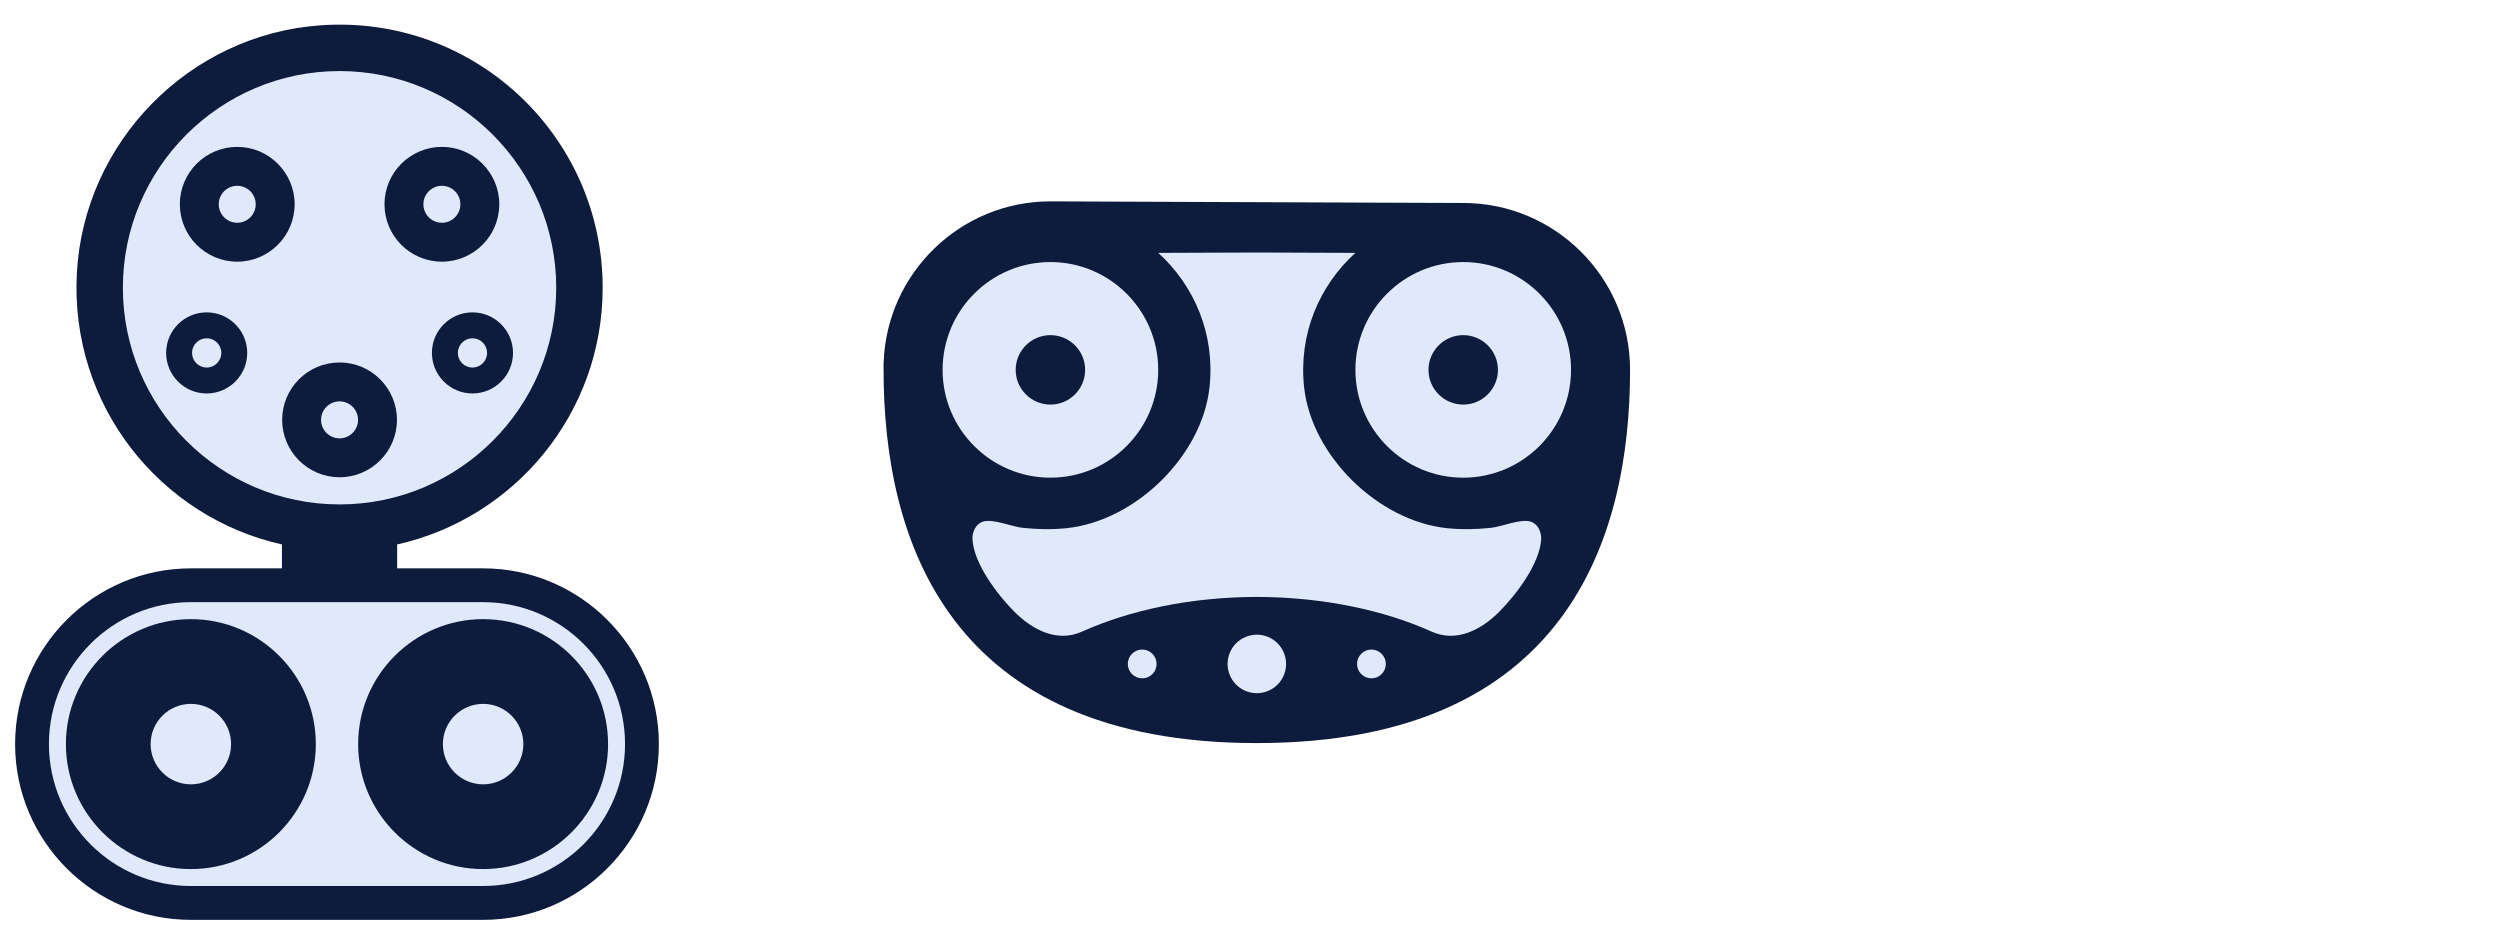
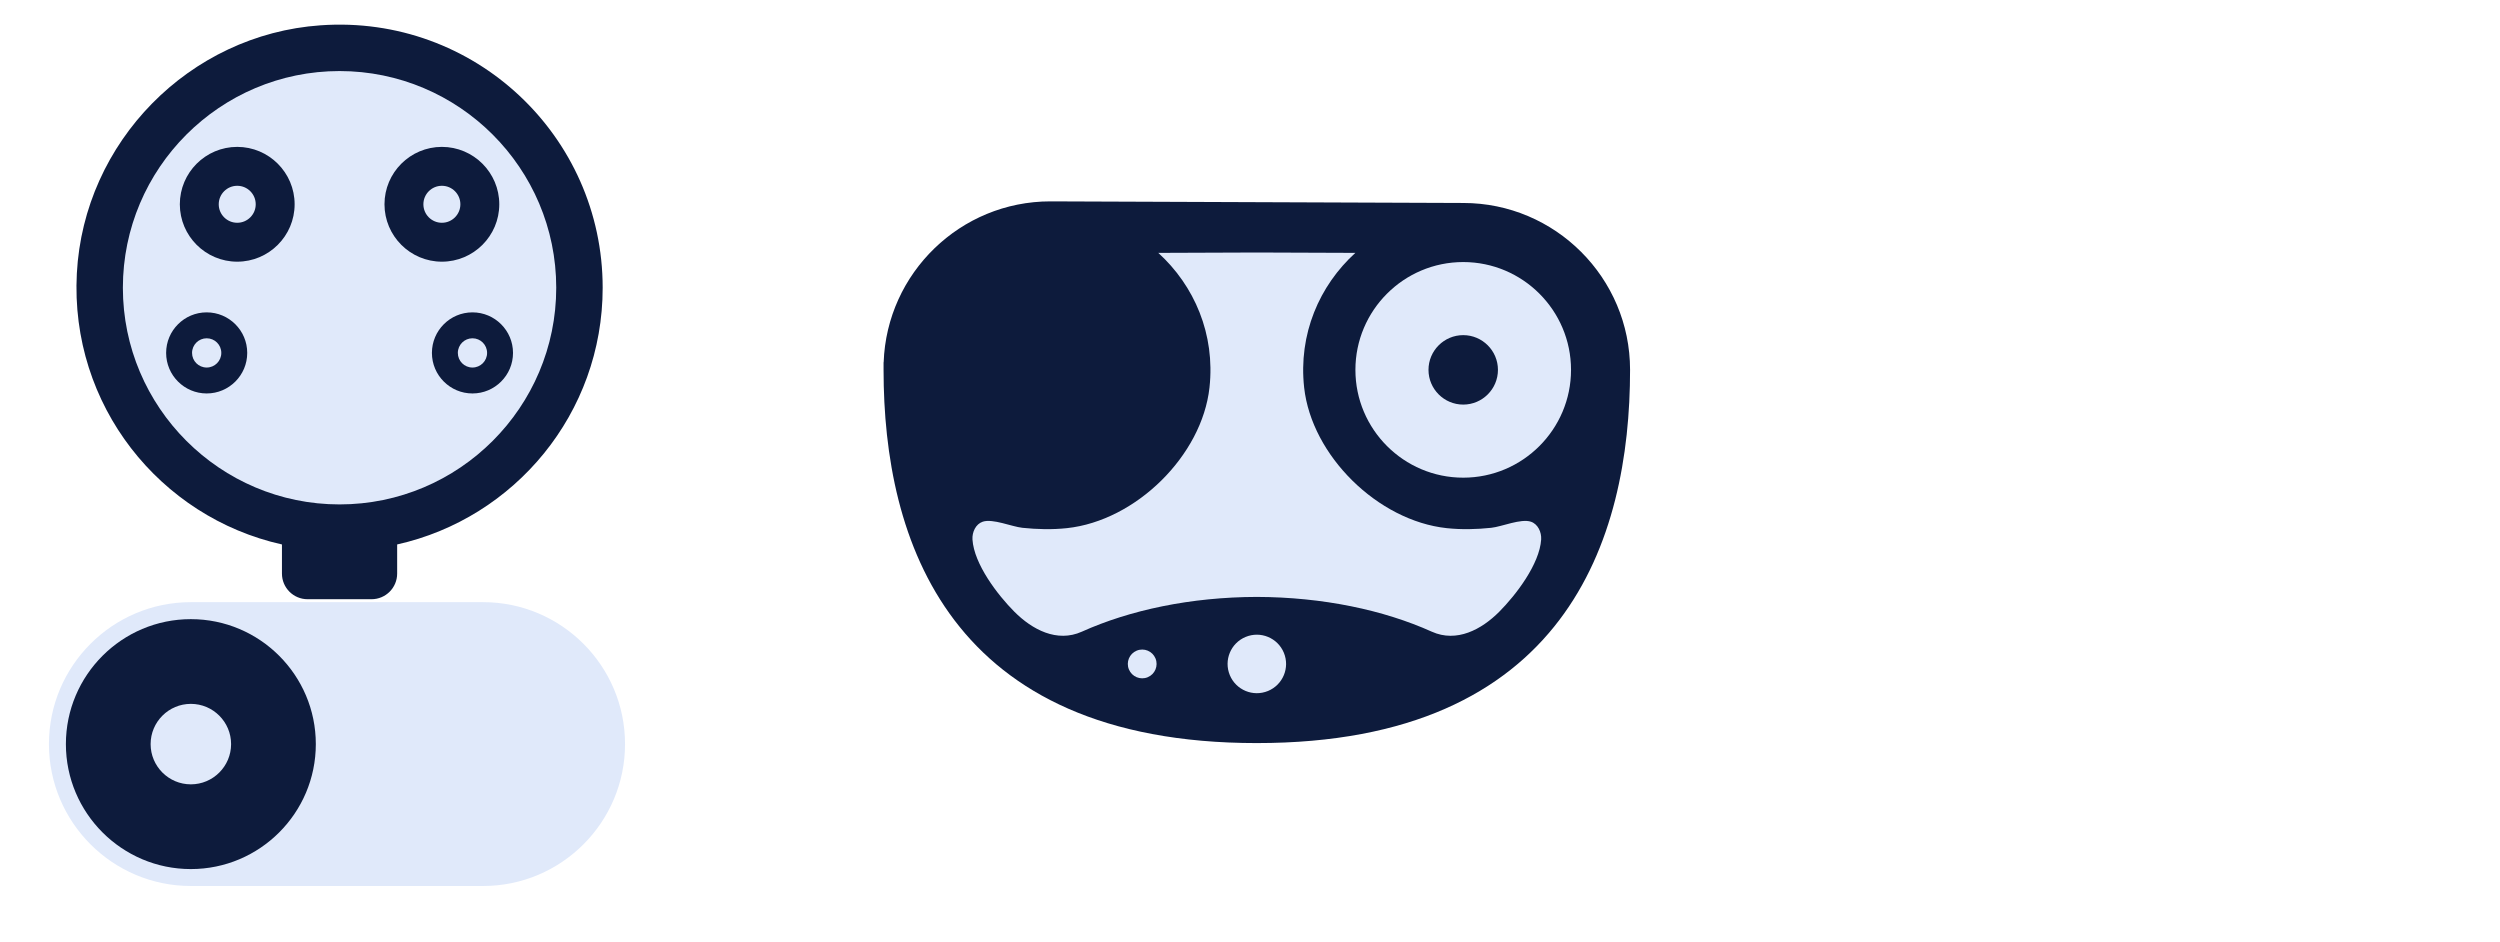
<svg xmlns="http://www.w3.org/2000/svg" id="Layer_1" data-name="Layer 1" viewBox="0 0 730 275">
  <g>
-     <path d="m55.73,268.6c-28.3,0-51.32-23.02-51.32-51.32s23.02-51.32,51.32-51.32h85.34c28.3,0,51.32,23.02,51.32,51.32s-23.02,51.32-51.32,51.32H55.73Z" style="fill: #0d1b3c; stroke-width: 0px;" />
    <path d="m55.73,258.71c-22.85,0-41.44-18.59-41.44-41.44s18.59-41.44,41.44-41.44h85.34c22.85,0,41.44,18.59,41.44,41.44s-18.59,41.44-41.44,41.44H55.73Z" style="fill: #e0e9fa; stroke-width: 0px;" />
    <g>
      <path d="m175.98,84.02c0-44.27-37.44-79.8-82.39-76.63C55.27,10.08,24.48,41.45,22.44,79.82c-2.05,38.49,24.25,71.2,59.89,79.16v8.51c0,4.13,3.35,7.48,7.48,7.48h18.68c4.13,0,7.48-3.35,7.48-7.48v-8.51c34.34-7.67,60.01-38.31,60.01-74.96Z" style="fill: #0d1b3c; stroke-width: 0px;" />
      <path d="m99.15,147.29c-34.89,0-63.27-28.38-63.27-63.27s28.38-63.27,63.27-63.27,63.27,28.38,63.27,63.27-28.38,63.27-63.27,63.27Z" style="fill: #e0e9fa; stroke-width: 0px;" />
      <g>
        <path d="m137.96,114.89c-6.53,0-11.84-5.31-11.84-11.84s5.31-11.84,11.84-11.84,11.84,5.31,11.84,11.84-5.31,11.84-11.84,11.84Zm0-16.11c-2.35,0-4.27,1.91-4.27,4.27s1.91,4.27,4.27,4.27,4.27-1.91,4.27-4.27-1.91-4.27-4.27-4.27Z" style="fill: #0d1b3c; stroke-width: 0px;" />
        <path d="m60.35,114.89c-6.53,0-11.84-5.31-11.84-11.84s5.31-11.84,11.84-11.84,11.84,5.31,11.84,11.84-5.31,11.84-11.84,11.84Zm0-16.11c-2.35,0-4.27,1.91-4.27,4.27s1.91,4.27,4.27,4.27,4.27-1.91,4.27-4.27-1.91-4.27-4.27-4.27Z" style="fill: #0d1b3c; stroke-width: 0px;" />
      </g>
      <path d="m69.27,76.41c-9.24,0-16.76-7.52-16.76-16.76s7.52-16.76,16.76-16.76,16.76,7.52,16.76,16.76-7.52,16.76-16.76,16.76Zm0-22.16c-2.98,0-5.4,2.42-5.4,5.4s2.42,5.4,5.4,5.4,5.4-2.42,5.4-5.4-2.42-5.4-5.4-5.4Z" style="fill: #0d1b3c; stroke-width: 0px;" />
      <path d="m129.03,76.41c-9.24,0-16.76-7.52-16.76-16.76s7.52-16.76,16.76-16.76,16.76,7.52,16.76,16.76-7.52,16.76-16.76,16.76Zm0-22.16c-2.98,0-5.4,2.42-5.4,5.4s2.42,5.4,5.4,5.4,5.4-2.42,5.4-5.4-2.42-5.4-5.4-5.4Z" style="fill: #0d1b3c; stroke-width: 0px;" />
-       <path d="m99.15,139.36c-9.24,0-16.76-7.52-16.76-16.76s7.52-16.76,16.76-16.76,16.76,7.52,16.76,16.76-7.52,16.76-16.76,16.76Zm0-22.16c-2.98,0-5.4,2.42-5.4,5.4s2.42,5.4,5.4,5.4,5.4-2.42,5.4-5.4-2.42-5.4-5.4-5.4Z" style="fill: #0d1b3c; stroke-width: 0px;" />
    </g>
    <path d="m55.73,253.77c-20.12,0-36.49-16.37-36.49-36.49s16.37-36.49,36.49-36.49,36.49,16.37,36.49,36.49-16.37,36.49-36.49,36.49Zm0-48.24c-6.48,0-11.75,5.27-11.75,11.75s5.27,11.75,11.75,11.75,11.75-5.27,11.75-11.75-5.27-11.75-11.75-11.75Z" style="fill: #0d1b3c; stroke-width: 0px;" />
-     <path d="m141.07,253.77c-20.12,0-36.49-16.37-36.49-36.49s16.37-36.49,36.49-36.49,36.49,16.37,36.49,36.49-16.37,36.49-36.49,36.49Zm0-48.24c-6.48,0-11.75,5.27-11.75,11.75s5.27,11.75,11.75,11.75,11.75-5.27,11.75-11.75-5.27-11.75-11.75-11.75Z" style="fill: #0d1b3c; stroke-width: 0px;" />
  </g>
  <g>
    <path d="m366.99,216.98c-90.08,0-108.99-59.27-108.99-108.99v-2.21h.03c.92-26.06,22.4-46.98,48.68-46.98l120.56.47c26.85,0,48.71,21.85,48.71,48.72,0,49.72-18.91,108.99-108.99,108.99Z" style="fill: #0d1b3c; stroke-width: 0px;" />
    <g>
-       <path d="m306.72,139.48c-17.36,0-31.48-14.12-31.48-31.48s14.12-31.48,31.48-31.48,31.48,14.12,31.48,31.48-14.12,31.48-31.48,31.48Zm0-41.62c-5.59,0-10.14,4.55-10.14,10.14s4.55,10.14,10.14,10.14,10.14-4.55,10.14-10.14-4.55-10.14-10.14-10.14Z" style="fill: #e0e9fa; stroke-width: 0px;" />
      <path d="m427.26,139.48c-17.36,0-31.48-14.12-31.48-31.48s14.12-31.48,31.48-31.48,31.48,14.12,31.48,31.48-14.12,31.48-31.48,31.48Zm0-41.62c-5.59,0-10.14,4.55-10.14,10.14s4.55,10.14,10.14,10.14,10.14-4.55,10.14-10.14-4.55-10.14-10.14-10.14Z" style="fill: #e0e9fa; stroke-width: 0px;" />
    </g>
    <circle cx="366.99" cy="193.87" r="8.54" transform="translate(-46.25 155.2) rotate(-22.5)" style="fill: #e0e9fa; stroke-width: 0px;" />
    <g>
      <circle cx="333.52" cy="193.87" r="4.2" transform="translate(-48.8 142.39) rotate(-22.5)" style="fill: #e0e9fa; stroke-width: 0px;" />
-       <circle cx="400.46" cy="193.87" r="4.2" transform="translate(-43.71 168.01) rotate(-22.5)" style="fill: #e0e9fa; stroke-width: 0px;" />
    </g>
    <path d="m447.03,152.34c-2.93-.98-8.49,1.45-11.6,1.78-4.3.45-8.68.56-12.98.1-20.15-2.16-39.45-21.19-41.64-41.06-1.71-15.58,4.43-29.75,14.95-39.32l-28.77-.11-28.77.11c10.52,9.57,16.66,23.74,14.95,39.32-2.18,19.87-21.48,38.9-41.64,41.06-4.3.46-8.69.35-12.98-.1-3.12-.33-8.67-2.76-11.6-1.78-2.05.69-3.12,3.05-2.99,5.19.45,7.17,7.34,16.19,12.25,21.11,5.15,5.16,12.4,9.09,19.69,5.81,14.02-6.31,31.77-10.1,51.09-10.15,19.32.06,37.07,3.84,51.09,10.15,7.29,3.28,14.55-.65,19.69-5.81,4.9-4.92,11.8-13.94,12.25-21.11.13-2.13-.93-4.5-2.99-5.19Z" style="fill: #e0e9fa; stroke-width: 0px;" />
  </g>
</svg>